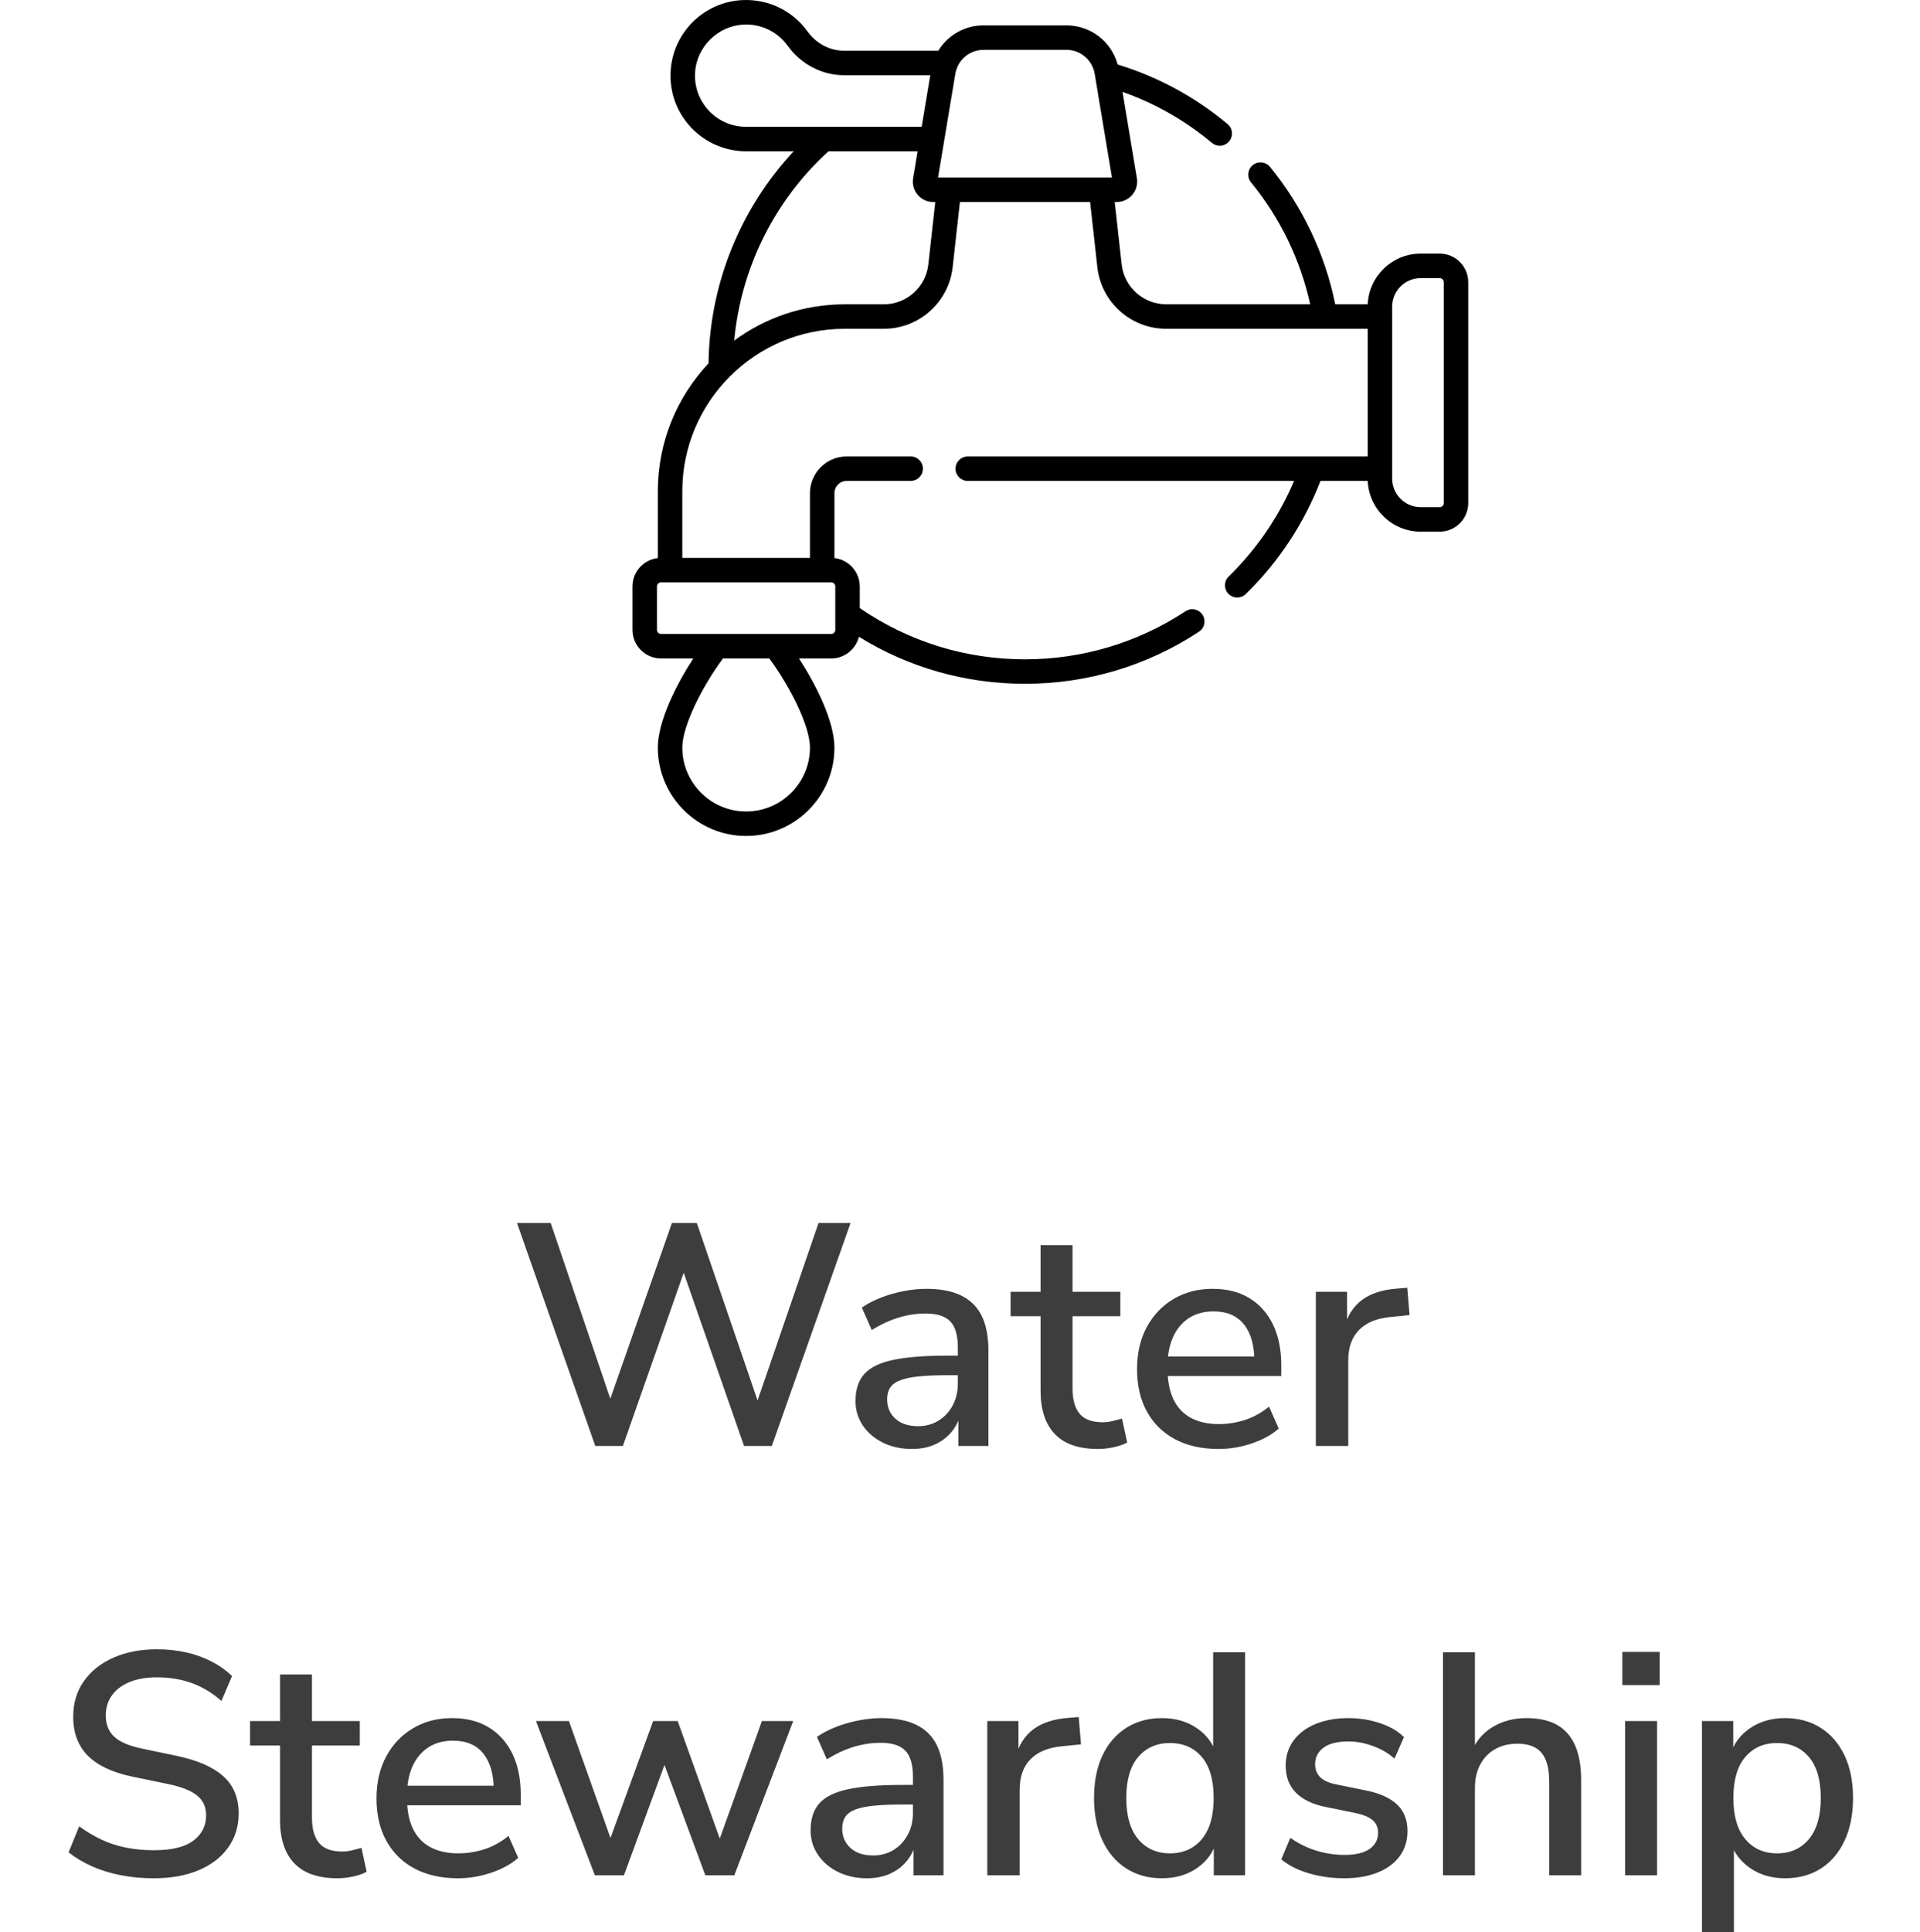
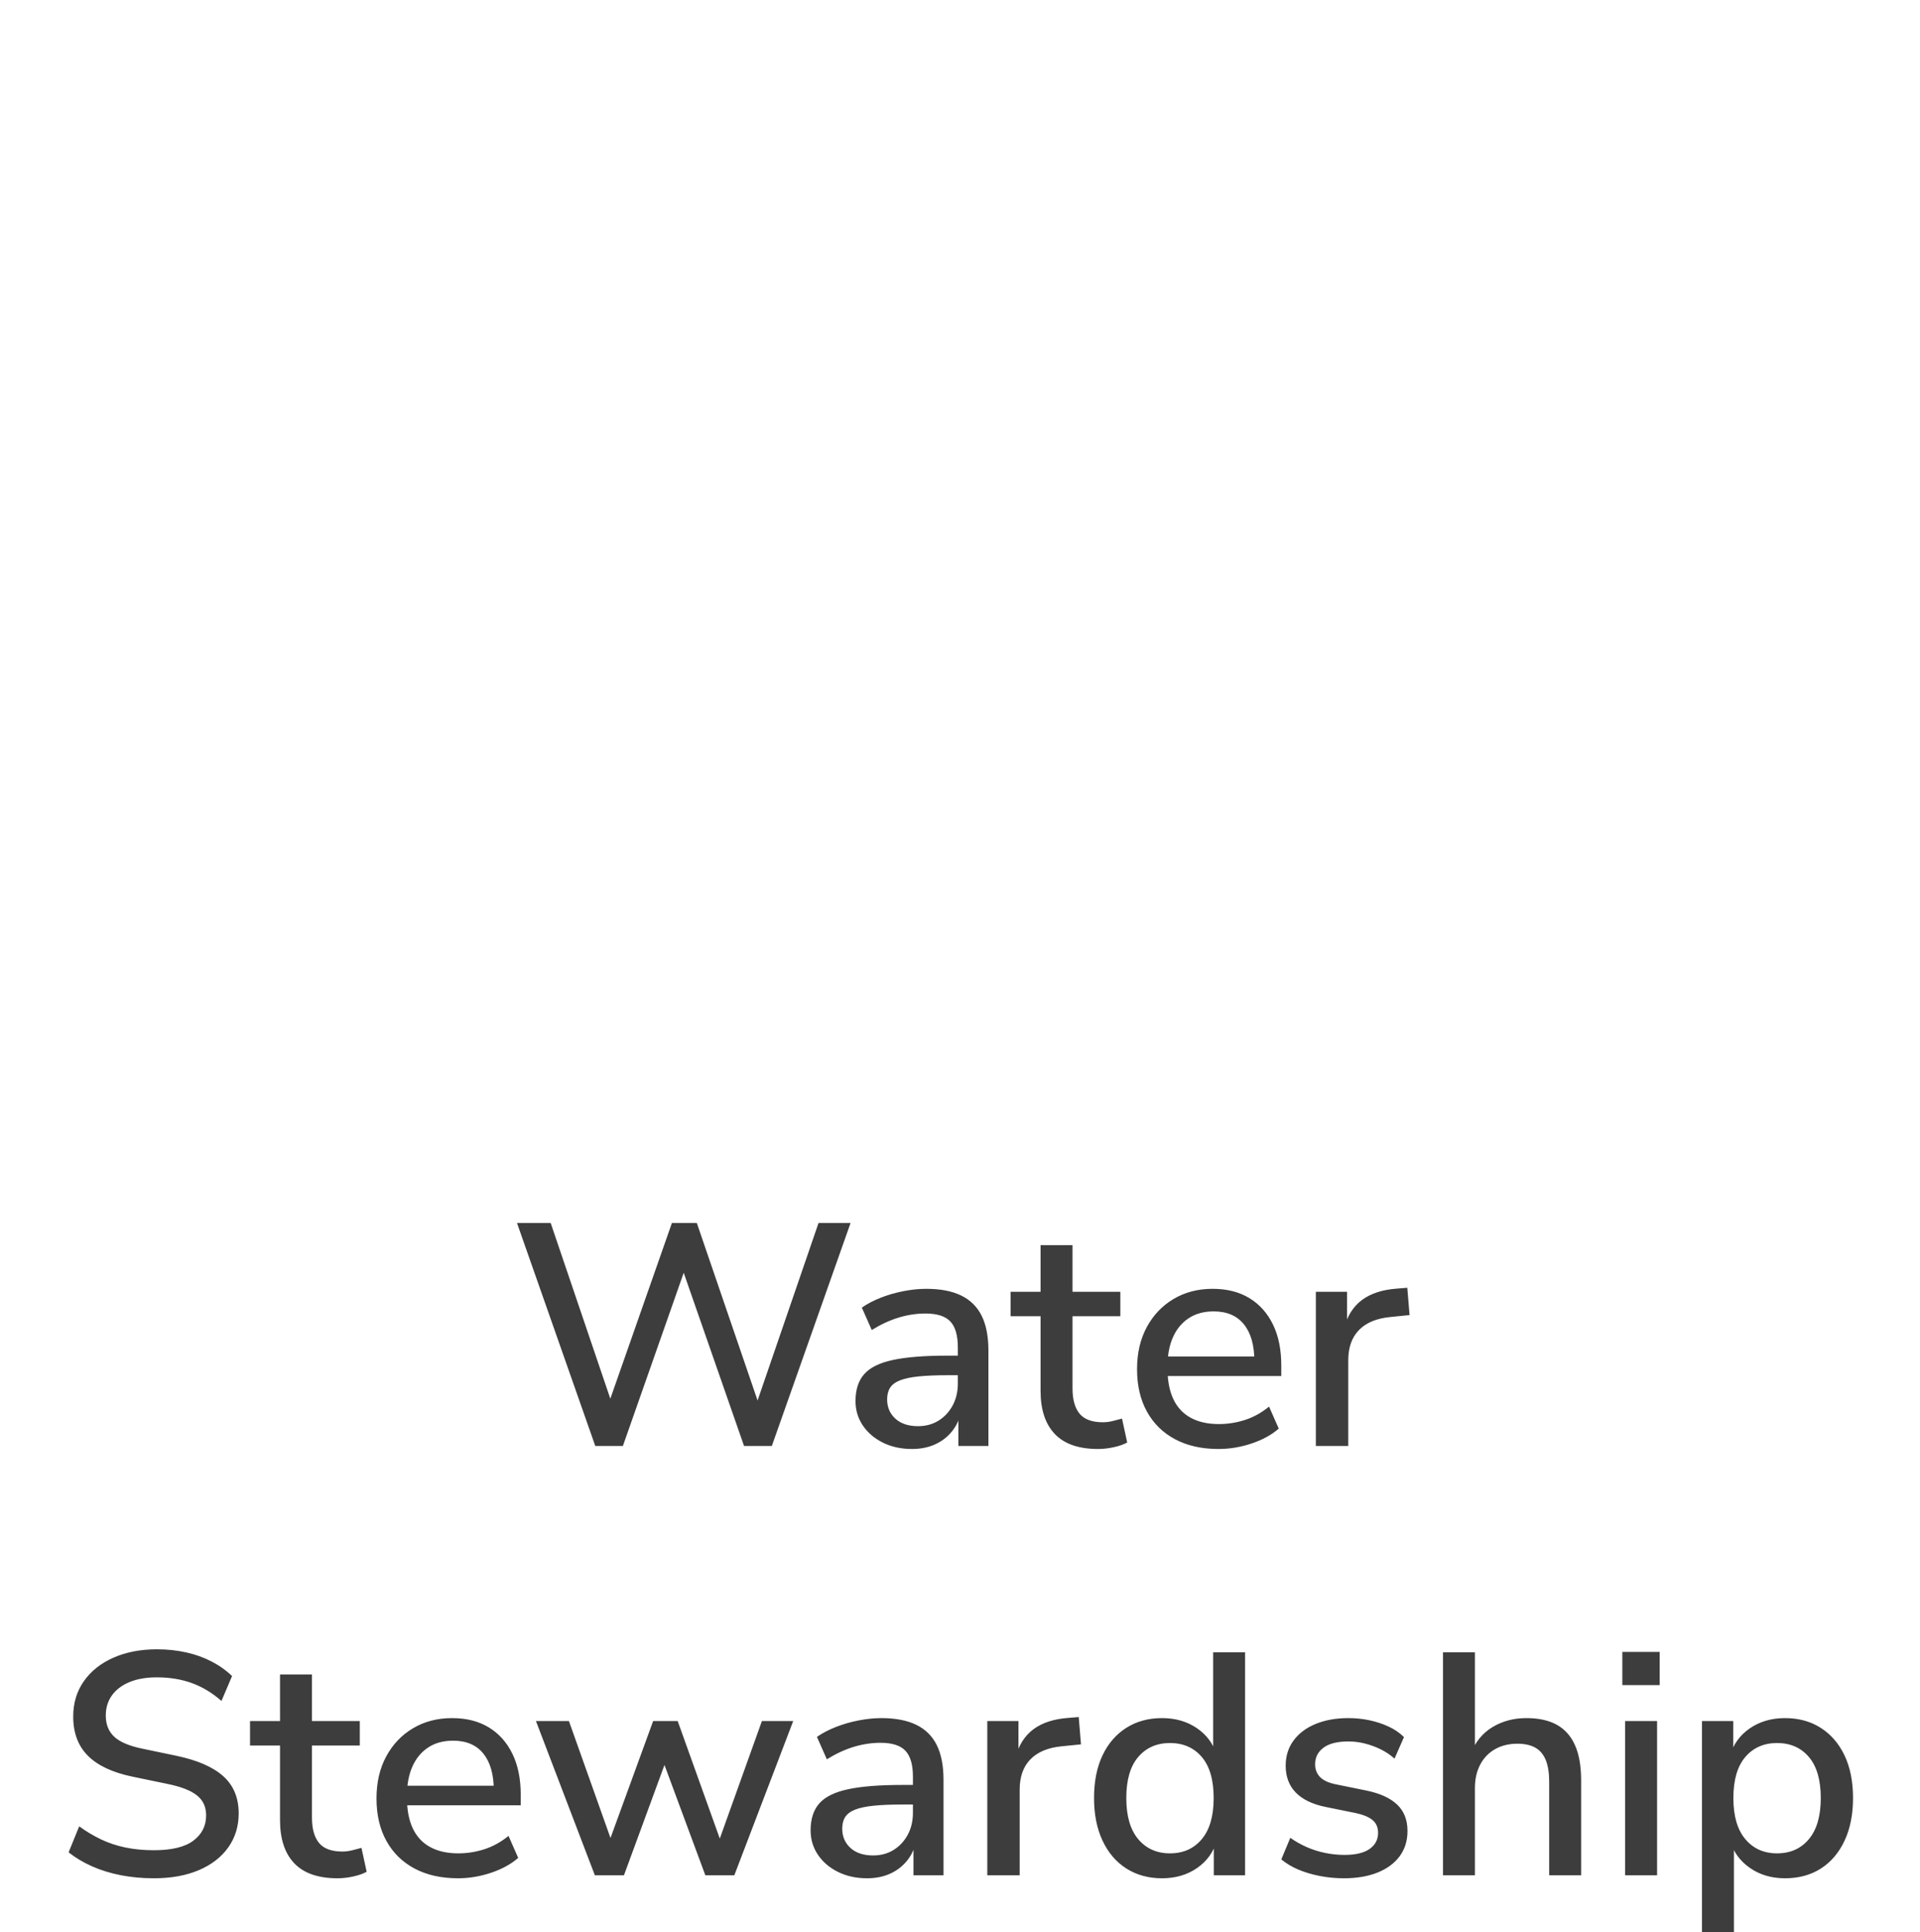
<svg xmlns="http://www.w3.org/2000/svg" fill="none" width="85" height="85.52" viewBox="0 0 85 85.52">
  <defs>
    <clipPath id="master_svg0_17_2874">
-       <rect x="65" y="0" width="37" height="37" rx="0" />
-     </clipPath>
+       </clipPath>
  </defs>
  <g>
    <g>
      <path d="M26.354,64L22.888,54.13L24.379,54.13L27.275,62.659L26.756,62.659L29.746,54.13L30.849,54.13L33.769,62.659L33.307,62.659L36.237,54.13L37.655,54.13L34.169,64L32.94,64L30.114,55.89L30.424,55.89L27.575,64L26.354,64ZM40.371,64.132Q39.654,64.132,39.087,63.851Q38.52,63.57,38.197,63.09Q37.874,62.61,37.874,62.011Q37.874,61.255,38.26,60.818Q38.646,60.381,39.534,60.191Q40.422,60.001,41.934,60.001L42.598,60.001L42.598,60.867L41.953,60.867Q41.185,60.867,40.668,60.92Q40.151,60.973,39.844,61.094Q39.537,61.216,39.405,61.422Q39.274,61.628,39.274,61.935Q39.274,62.458,39.639,62.79Q40.003,63.122,40.642,63.122Q41.157,63.122,41.55,62.877Q41.944,62.632,42.174,62.207Q42.404,61.783,42.404,61.236L42.404,59.63Q42.404,58.841,42.072,58.488Q41.74,58.136,40.971,58.136Q40.381,58.136,39.793,58.313Q39.205,58.49,38.593,58.866L38.154,57.874Q38.518,57.622,38.995,57.435Q39.472,57.248,39.998,57.146Q40.525,57.043,41.003,57.043Q41.942,57.043,42.55,57.339Q43.159,57.634,43.459,58.235Q43.758,58.836,43.758,59.779L43.758,64L42.428,64L42.428,62.475L42.552,62.475Q42.442,62.986,42.141,63.357Q41.84,63.728,41.392,63.93Q40.943,64.132,40.371,64.132ZM48.613,64.132Q47.33,64.132,46.699,63.47Q46.067,62.809,46.067,61.557L46.067,58.256L44.739,58.256L44.739,57.174L46.067,57.174L46.067,55.11L47.481,55.11L47.481,57.174L49.598,57.174L49.598,58.256L47.481,58.256L47.481,61.451Q47.481,62.192,47.795,62.571Q48.11,62.949,48.825,62.949Q49.037,62.949,49.253,62.896Q49.469,62.843,49.673,62.787L49.902,63.844Q49.687,63.968,49.32,64.05Q48.953,64.132,48.613,64.132ZM53.948,64.132Q52.831,64.132,52.023,63.702Q51.215,63.272,50.777,62.48Q50.338,61.688,50.338,60.6Q50.338,59.536,50.767,58.741Q51.196,57.944,51.952,57.494Q52.709,57.043,53.683,57.043Q54.634,57.043,55.31,57.454Q55.986,57.866,56.355,58.622Q56.723,59.378,56.723,60.43L56.723,60.903L51.452,60.903L51.452,60.037L55.759,60.037L55.531,60.235Q55.531,59.19,55.07,58.616Q54.61,58.042,53.728,58.042Q53.076,58.042,52.618,58.348Q52.161,58.653,51.923,59.197Q51.686,59.74,51.686,60.471L51.686,60.561Q51.686,61.375,51.944,61.924Q52.203,62.472,52.713,62.75Q53.223,63.029,53.96,63.029Q54.55,63.029,55.118,62.846Q55.686,62.662,56.182,62.256L56.611,63.23Q56.138,63.644,55.412,63.888Q54.686,64.132,53.948,64.132ZM58.254,64L58.254,57.174L59.634,57.174L59.634,58.806L59.494,58.806Q59.714,57.97,60.296,57.537Q60.879,57.104,61.839,57.034L62.302,56.996L62.402,58.205L61.547,58.291Q60.641,58.379,60.164,58.866Q59.688,59.354,59.688,60.209L59.688,64L58.254,64ZM6.809,83.132Q6.039,83.132,5.348,82.997Q4.657,82.862,4.076,82.604Q3.495,82.346,3.037,81.984L3.506,80.833Q3.976,81.175,4.479,81.414Q4.982,81.653,5.561,81.772Q6.14,81.891,6.809,81.891Q8,81.891,8.562,81.466Q9.125,81.04,9.125,80.355Q9.125,79.98,8.951,79.715Q8.776,79.449,8.386,79.259Q7.995,79.069,7.361,78.945L5.865,78.635Q4.539,78.359,3.89,77.708Q3.241,77.057,3.241,75.977Q3.241,75.078,3.713,74.408Q4.185,73.738,5.022,73.368Q5.86,72.998,6.95,72.998Q7.622,72.998,8.232,73.133Q8.843,73.268,9.362,73.535Q9.881,73.803,10.273,74.183L9.804,75.284Q9.196,74.749,8.496,74.494Q7.796,74.239,6.94,74.239Q6.243,74.239,5.736,74.447Q5.23,74.656,4.957,75.035Q4.683,75.415,4.683,75.928Q4.683,76.521,5.06,76.87Q5.436,77.22,6.321,77.4L7.807,77.71Q9.205,78.004,9.886,78.616Q10.567,79.227,10.567,80.261Q10.567,81.111,10.109,81.761Q9.651,82.41,8.807,82.771Q7.962,83.132,6.809,83.132ZM14.943,83.132Q13.66,83.132,13.029,82.47Q12.397,81.809,12.397,80.557L12.397,77.256L11.069,77.256L11.069,76.174L12.397,76.174L12.397,74.11L13.811,74.11L13.811,76.174L15.928,76.174L15.928,77.256L13.811,77.256L13.811,80.451Q13.811,81.192,14.126,81.571Q14.44,81.949,15.155,81.949Q15.367,81.949,15.583,81.896Q15.799,81.843,16.003,81.787L16.232,82.844Q16.017,82.968,15.65,83.05Q15.283,83.132,14.943,83.132ZM20.278,83.132Q19.16,83.132,18.353,82.702Q17.545,82.272,17.107,81.48Q16.668,80.688,16.668,79.6Q16.668,78.536,17.097,77.741Q17.526,76.944,18.282,76.494Q19.039,76.043,20.013,76.043Q20.964,76.043,21.64,76.454Q22.316,76.866,22.684,77.622Q23.053,78.378,23.053,79.43L23.053,79.903L17.782,79.903L17.782,79.037L22.089,79.037L21.86,79.235Q21.86,78.19,21.4,77.616Q20.94,77.042,20.058,77.042Q19.406,77.042,18.948,77.348Q18.491,77.653,18.253,78.197Q18.016,78.74,18.016,79.471L18.016,79.561Q18.016,80.375,18.274,80.924Q18.533,81.472,19.043,81.75Q19.553,82.029,20.29,82.029Q20.88,82.029,21.448,81.846Q22.016,81.662,22.512,81.256L22.941,82.23Q22.468,82.644,21.742,82.888Q21.016,83.132,20.278,83.132ZM26.335,83L23.727,76.174L25.187,76.174L27.192,81.813L26.858,81.813L28.915,76.174L30.002,76.174L32.023,81.813L31.709,81.813L33.73,76.174L35.116,76.174L32.509,83L31.226,83L29.069,77.178L29.762,77.178L27.623,83L26.335,83ZM38.383,83.132Q37.666,83.132,37.099,82.851Q36.532,82.57,36.209,82.09Q35.886,81.61,35.886,81.011Q35.886,80.255,36.272,79.818Q36.658,79.381,37.546,79.191Q38.434,79.001,39.946,79.001L40.61,79.001L40.61,79.867L39.965,79.867Q39.197,79.867,38.68,79.92Q38.163,79.973,37.856,80.094Q37.549,80.216,37.417,80.422Q37.286,80.628,37.286,80.935Q37.286,81.458,37.651,81.79Q38.015,82.122,38.654,82.122Q39.169,82.122,39.562,81.877Q39.956,81.632,40.186,81.207Q40.416,80.783,40.416,80.236L40.416,78.63Q40.416,77.841,40.084,77.489Q39.752,77.136,38.983,77.136Q38.393,77.136,37.805,77.313Q37.217,77.49,36.605,77.866L36.166,76.874Q36.53,76.622,37.007,76.435Q37.484,76.248,38.01,76.146Q38.537,76.043,39.015,76.043Q39.954,76.043,40.562,76.339Q41.171,76.634,41.471,77.235Q41.77,77.836,41.77,78.779L41.77,83L40.44,83L40.44,81.475L40.564,81.475Q40.454,81.986,40.153,82.357Q39.852,82.728,39.404,82.93Q38.955,83.132,38.383,83.132ZM43.708,83L43.708,76.174L45.088,76.174L45.088,77.806L44.948,77.806Q45.168,76.97,45.75,76.537Q46.333,76.104,47.293,76.034L47.756,75.996L47.856,77.205L47.001,77.291Q46.095,77.379,45.618,77.867Q45.142,78.354,45.142,79.209L45.142,83L43.708,83ZM51.444,83.132Q50.544,83.132,49.865,82.7Q49.186,82.268,48.81,81.467Q48.434,80.666,48.434,79.582Q48.434,78.484,48.808,77.695Q49.182,76.906,49.861,76.475Q50.54,76.043,51.444,76.043Q52.334,76.043,52.985,76.487Q53.637,76.931,53.861,77.67L53.707,77.67L53.707,73.13L55.121,73.13L55.121,83L53.736,83L53.736,81.455L53.87,81.455Q53.657,82.219,53,82.676Q52.344,83.132,51.444,83.132ZM51.796,82.029Q52.677,82.029,53.204,81.401Q53.73,80.773,53.73,79.582Q53.73,78.381,53.204,77.763Q52.677,77.146,51.796,77.146Q50.919,77.146,50.39,77.763Q49.862,78.381,49.862,79.582Q49.862,80.773,50.39,81.401Q50.919,82.029,51.796,82.029ZM59.499,83.132Q58.953,83.132,58.434,83.032Q57.916,82.932,57.481,82.749Q57.048,82.566,56.724,82.296L57.123,81.342Q57.469,81.586,57.865,81.759Q58.261,81.93,58.683,82.014Q59.105,82.098,59.521,82.098Q60.262,82.098,60.635,81.833Q61.009,81.568,61.009,81.125Q61.009,80.758,60.763,80.555Q60.518,80.352,60.007,80.243L58.676,79.973Q57.804,79.793,57.361,79.334Q56.918,78.875,56.918,78.15Q56.918,77.506,57.269,77.032Q57.62,76.558,58.247,76.3Q58.875,76.043,59.692,76.043Q60.174,76.043,60.624,76.138Q61.074,76.233,61.471,76.416Q61.868,76.599,62.155,76.883L61.736,77.837Q61.47,77.596,61.128,77.427Q60.786,77.258,60.421,77.167Q60.056,77.076,59.698,77.076Q58.964,77.076,58.592,77.353Q58.221,77.629,58.221,78.086Q58.221,78.432,58.445,78.657Q58.669,78.881,59.144,78.975L60.475,79.246Q61.385,79.43,61.848,79.866Q62.311,80.301,62.311,81.037Q62.311,81.691,61.961,82.161Q61.611,82.63,60.98,82.881Q60.348,83.132,59.499,83.132ZM63.882,83L63.882,73.13L65.296,73.13L65.296,77.627L65.108,77.627Q65.408,76.845,66.069,76.444Q66.73,76.043,67.576,76.043Q68.398,76.043,68.932,76.344Q69.466,76.646,69.732,77.255Q69.998,77.864,69.998,78.788L69.998,83L68.584,83L68.584,78.864Q68.584,78.279,68.435,77.907Q68.286,77.534,67.975,77.355Q67.663,77.176,67.178,77.176Q66.614,77.176,66.189,77.417Q65.764,77.658,65.53,78.102Q65.296,78.545,65.296,79.138L65.296,83L63.882,83ZM71.822,74.583L71.822,73.114L73.474,73.114L73.474,74.583L71.822,74.583ZM71.946,83L71.946,76.174L73.36,76.174L73.36,83L71.946,83ZM75.348,85.52L75.348,76.174L76.732,76.174L76.732,77.709L76.588,77.709Q76.806,76.951,77.465,76.497Q78.124,76.043,79.025,76.043Q79.929,76.043,80.606,76.475Q81.283,76.906,81.659,77.695Q82.035,78.484,82.035,79.582Q82.035,80.666,81.661,81.467Q81.287,82.268,80.613,82.7Q79.939,83.132,79.025,83.132Q78.134,83.132,77.48,82.681Q76.826,82.229,76.598,81.495L76.762,81.495L76.762,85.52L75.348,85.52ZM78.672,82.029Q79.554,82.029,80.08,81.401Q80.607,80.773,80.607,79.582Q80.607,78.381,80.08,77.763Q79.554,77.146,78.672,77.146Q77.795,77.146,77.267,77.763Q76.738,78.381,76.738,79.582Q76.738,80.773,77.267,81.401Q77.795,82.029,78.672,82.029Z" fill="#3D3D3D" fill-opacity="1" />
    </g>
    <g transform="matrix(-1,0,0,1,130,0)" clip-path="url(#master_svg0_17_2874)">
      <g>
        <g>
-           <path d="M100.878,24.7L100.878,21.743C100.878,19.555,100.024,17.562,98.632,16.081C98.589,12.585,97.233,9.236,94.864,6.696L96.969,6.696C97.894,6.696,98.786,6.308,99.417,5.631C100.057,4.944,100.374,4.049,100.308,3.108C100.19,1.419,98.824,0.084,97.131,0.004C95.993,-0.05,94.917,0.469,94.251,1.392C93.866,1.926,93.263,2.245,92.638,2.245L88.462,2.245C88.046,1.563,87.298,1.122,86.454,1.122L82.791,1.122C81.716,1.122,80.796,1.838,80.52,2.855C78.733,3.401,77.097,4.287,75.653,5.492C75.423,5.683,75.392,6.025,75.584,6.255C75.691,6.384,75.845,6.45,76.001,6.45C76.123,6.45,76.246,6.409,76.347,6.324C77.535,5.333,78.864,4.576,80.305,4.067L79.668,7.889C79.625,8.151,79.698,8.418,79.87,8.621C80.042,8.824,80.293,8.94,80.559,8.94L80.65,8.94L80.343,11.7C80.231,12.708,79.382,13.468,78.368,13.468L71.997,13.468C72.431,11.498,73.329,9.643,74.615,8.072C74.805,7.84,74.771,7.499,74.539,7.309C74.308,7.12,73.966,7.154,73.777,7.385C72.332,9.149,71.339,11.245,70.889,13.468L69.449,13.468C69.394,12.221,68.363,11.224,67.103,11.224L66.265,11.224C65.567,11.224,65,11.791,65,12.488L65,22.267C65,22.964,65.567,23.531,66.265,23.531L67.103,23.531C68.363,23.531,69.394,22.534,69.449,21.287L71.543,21.287C72.265,23.161,73.404,24.886,74.849,26.294C74.954,26.396,75.091,26.447,75.227,26.447C75.368,26.447,75.509,26.393,75.615,26.284C75.824,26.069,75.82,25.726,75.605,25.517C74.372,24.316,73.381,22.865,72.712,21.287L87.156,21.287C87.455,21.287,87.698,21.044,87.698,20.744C87.698,20.445,87.455,20.203,87.156,20.203L69.451,20.203L69.451,14.552L78.368,14.552C79.935,14.552,81.247,13.378,81.42,11.82L81.74,8.94L87.504,8.94L87.824,11.82C87.998,13.378,89.31,14.552,90.877,14.552L92.603,14.552C96.568,14.552,99.794,17.778,99.794,21.743L99.794,24.692L94.143,24.692L94.143,21.828C94.143,20.932,93.414,20.202,92.517,20.202L89.685,20.202C89.385,20.202,89.143,20.445,89.143,20.744C89.143,21.044,89.385,21.286,89.685,21.286L92.517,21.286C92.816,21.286,93.059,21.529,93.059,21.828L93.059,24.7C92.429,24.771,91.937,25.307,91.937,25.957L91.937,26.914C89.78,28.398,87.256,29.181,84.622,29.181C82.083,29.181,79.626,28.446,77.516,27.054C77.266,26.89,76.93,26.959,76.765,27.208C76.6,27.458,76.669,27.794,76.919,27.959C79.207,29.468,81.87,30.265,84.622,30.265C87.245,30.265,89.768,29.549,91.974,28.184C92.111,28.734,92.61,29.143,93.202,29.143L94.628,29.143C93.862,30.324,93.059,31.935,93.059,33.091C93.059,35.246,94.813,37,96.969,37C99.124,37,100.878,35.246,100.878,33.091C100.878,31.935,100.075,30.324,99.309,29.143L100.735,29.143C101.433,29.143,102,28.576,102,27.878L102,25.957C102,25.308,101.508,24.771,100.878,24.7ZM68.367,21.183C68.367,21.88,67.8,22.448,67.103,22.448L66.265,22.448C66.165,22.448,66.084,22.366,66.084,22.267L66.084,12.488C66.084,12.389,66.165,12.308,66.265,12.308L67.103,12.308C67.8,12.308,68.367,12.875,68.367,13.572L68.367,21.183ZM95.13,2.026C95.581,1.401,96.309,1.05,97.08,1.087C98.205,1.14,99.148,2.061,99.227,3.184C99.271,3.821,99.057,4.427,98.625,4.892C98.191,5.356,97.603,5.612,96.969,5.612L89.197,5.612L88.816,3.329L92.638,3.329C93.611,3.329,94.542,2.842,95.13,2.026ZM82.791,2.206L86.454,2.206C87.078,2.206,87.605,2.653,87.707,3.268L88.472,7.857L80.773,7.857L81.537,3.268C81.64,2.653,82.167,2.206,82.791,2.206ZM90.877,13.469C89.863,13.469,89.014,12.709,88.902,11.701L88.595,8.941L88.685,8.941C88.951,8.941,89.203,8.824,89.375,8.621C89.547,8.418,89.62,8.151,89.576,7.889L89.378,6.696L93.324,6.696C95.716,8.876,97.2,11.874,97.495,15.073C96.123,14.065,94.432,13.469,92.603,13.469L90.877,13.469L90.877,13.469ZM99.794,33.091C99.794,34.649,98.526,35.916,96.969,35.916C95.411,35.916,94.143,34.649,94.143,33.091C94.143,32.119,95.036,30.369,95.944,29.143L97.993,29.143C98.901,30.369,99.794,32.12,99.794,33.091ZM100.916,27.879C100.916,27.978,100.835,28.059,100.735,28.059L93.202,28.059C93.102,28.059,93.021,27.978,93.021,27.879L93.021,25.957C93.021,25.857,93.102,25.776,93.202,25.776L100.735,25.776C100.835,25.776,100.916,25.857,100.916,25.957L100.916,27.879Z" fill="#000000" fill-opacity="1" style="mix-blend-mode:passthrough" />
+           <path d="M100.878,24.7L100.878,21.743C100.878,19.555,100.024,17.562,98.632,16.081C98.589,12.585,97.233,9.236,94.864,6.696L96.969,6.696C97.894,6.696,98.786,6.308,99.417,5.631C100.057,4.944,100.374,4.049,100.308,3.108C100.19,1.419,98.824,0.084,97.131,0.004C95.993,-0.05,94.917,0.469,94.251,1.392C93.866,1.926,93.263,2.245,92.638,2.245L88.462,2.245C88.046,1.563,87.298,1.122,86.454,1.122L82.791,1.122C81.716,1.122,80.796,1.838,80.52,2.855C78.733,3.401,77.097,4.287,75.653,5.492C75.423,5.683,75.392,6.025,75.584,6.255C75.691,6.384,75.845,6.45,76.001,6.45C76.123,6.45,76.246,6.409,76.347,6.324C77.535,5.333,78.864,4.576,80.305,4.067L79.668,7.889C79.625,8.151,79.698,8.418,79.87,8.621C80.042,8.824,80.293,8.94,80.559,8.94L80.65,8.94L80.343,11.7C80.231,12.708,79.382,13.468,78.368,13.468L71.997,13.468C72.431,11.498,73.329,9.643,74.615,8.072C74.805,7.84,74.771,7.499,74.539,7.309C74.308,7.12,73.966,7.154,73.777,7.385C72.332,9.149,71.339,11.245,70.889,13.468L69.449,13.468C69.394,12.221,68.363,11.224,67.103,11.224L66.265,11.224C65.567,11.224,65,11.791,65,12.488L65,22.267C65,22.964,65.567,23.531,66.265,23.531L67.103,23.531C68.363,23.531,69.394,22.534,69.449,21.287L71.543,21.287C72.265,23.161,73.404,24.886,74.849,26.294C74.954,26.396,75.091,26.447,75.227,26.447C75.368,26.447,75.509,26.393,75.615,26.284C75.824,26.069,75.82,25.726,75.605,25.517C74.372,24.316,73.381,22.865,72.712,21.287L87.156,21.287C87.455,21.287,87.698,21.044,87.698,20.744C87.698,20.445,87.455,20.203,87.156,20.203L69.451,20.203L69.451,14.552L78.368,14.552C79.935,14.552,81.247,13.378,81.42,11.82L81.74,8.94L87.504,8.94L87.824,11.82C87.998,13.378,89.31,14.552,90.877,14.552L92.603,14.552C96.568,14.552,99.794,17.778,99.794,21.743L99.794,24.692L94.143,24.692L94.143,21.828C94.143,20.932,93.414,20.202,92.517,20.202L89.685,20.202C89.385,20.202,89.143,20.445,89.143,20.744C89.143,21.044,89.385,21.286,89.685,21.286L92.517,21.286C92.816,21.286,93.059,21.529,93.059,21.828L93.059,24.7C92.429,24.771,91.937,25.307,91.937,25.957L91.937,26.914C89.78,28.398,87.256,29.181,84.622,29.181C82.083,29.181,79.626,28.446,77.516,27.054C77.266,26.89,76.93,26.959,76.765,27.208C76.6,27.458,76.669,27.794,76.919,27.959C79.207,29.468,81.87,30.265,84.622,30.265C87.245,30.265,89.768,29.549,91.974,28.184C92.111,28.734,92.61,29.143,93.202,29.143L94.628,29.143C93.862,30.324,93.059,31.935,93.059,33.091C93.059,35.246,94.813,37,96.969,37C99.124,37,100.878,35.246,100.878,33.091C100.878,31.935,100.075,30.324,99.309,29.143L100.735,29.143C101.433,29.143,102,28.576,102,27.878L102,25.957C102,25.308,101.508,24.771,100.878,24.7ZM68.367,21.183C68.367,21.88,67.8,22.448,67.103,22.448L66.265,22.448C66.165,22.448,66.084,22.366,66.084,22.267L66.084,12.488C66.084,12.389,66.165,12.308,66.265,12.308L67.103,12.308C67.8,12.308,68.367,12.875,68.367,13.572L68.367,21.183ZM95.13,2.026C95.581,1.401,96.309,1.05,97.08,1.087C98.205,1.14,99.148,2.061,99.227,3.184C99.271,3.821,99.057,4.427,98.625,4.892L89.197,5.612L88.816,3.329L92.638,3.329C93.611,3.329,94.542,2.842,95.13,2.026ZM82.791,2.206L86.454,2.206C87.078,2.206,87.605,2.653,87.707,3.268L88.472,7.857L80.773,7.857L81.537,3.268C81.64,2.653,82.167,2.206,82.791,2.206ZM90.877,13.469C89.863,13.469,89.014,12.709,88.902,11.701L88.595,8.941L88.685,8.941C88.951,8.941,89.203,8.824,89.375,8.621C89.547,8.418,89.62,8.151,89.576,7.889L89.378,6.696L93.324,6.696C95.716,8.876,97.2,11.874,97.495,15.073C96.123,14.065,94.432,13.469,92.603,13.469L90.877,13.469L90.877,13.469ZM99.794,33.091C99.794,34.649,98.526,35.916,96.969,35.916C95.411,35.916,94.143,34.649,94.143,33.091C94.143,32.119,95.036,30.369,95.944,29.143L97.993,29.143C98.901,30.369,99.794,32.12,99.794,33.091ZM100.916,27.879C100.916,27.978,100.835,28.059,100.735,28.059L93.202,28.059C93.102,28.059,93.021,27.978,93.021,27.879L93.021,25.957C93.021,25.857,93.102,25.776,93.202,25.776L100.735,25.776C100.835,25.776,100.916,25.857,100.916,25.957L100.916,27.879Z" fill="#000000" fill-opacity="1" style="mix-blend-mode:passthrough" />
        </g>
      </g>
    </g>
  </g>
</svg>